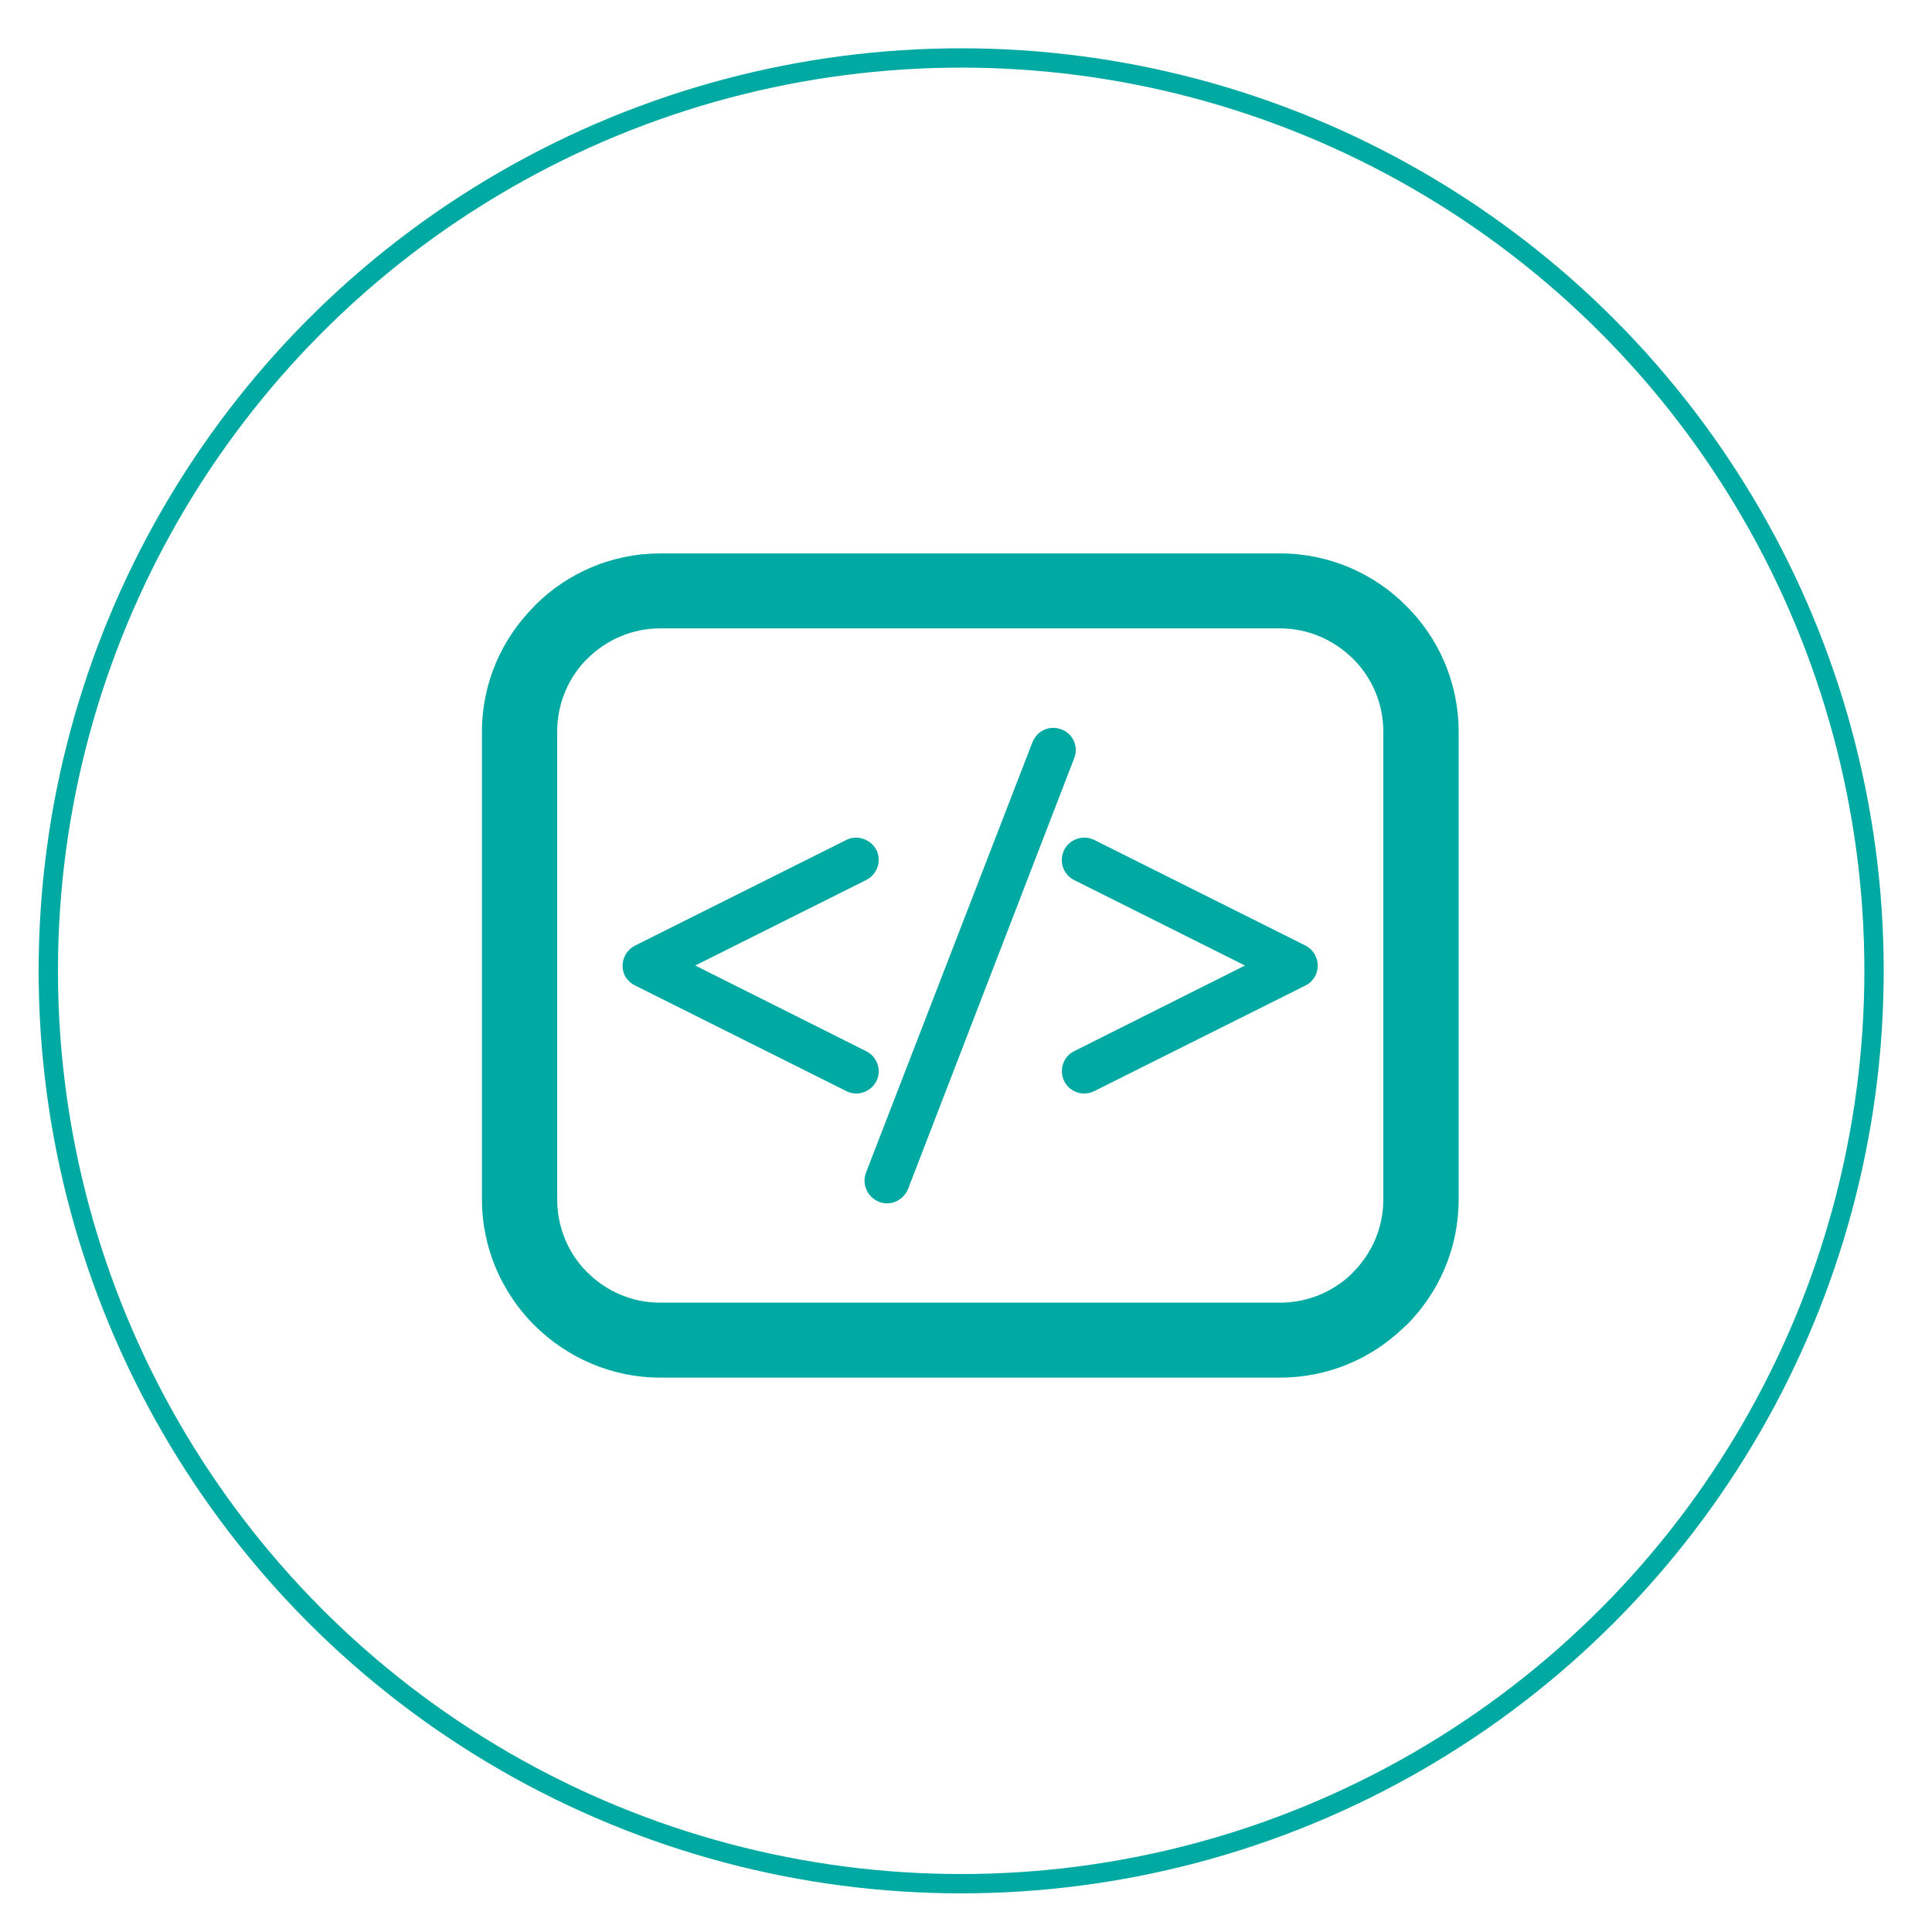
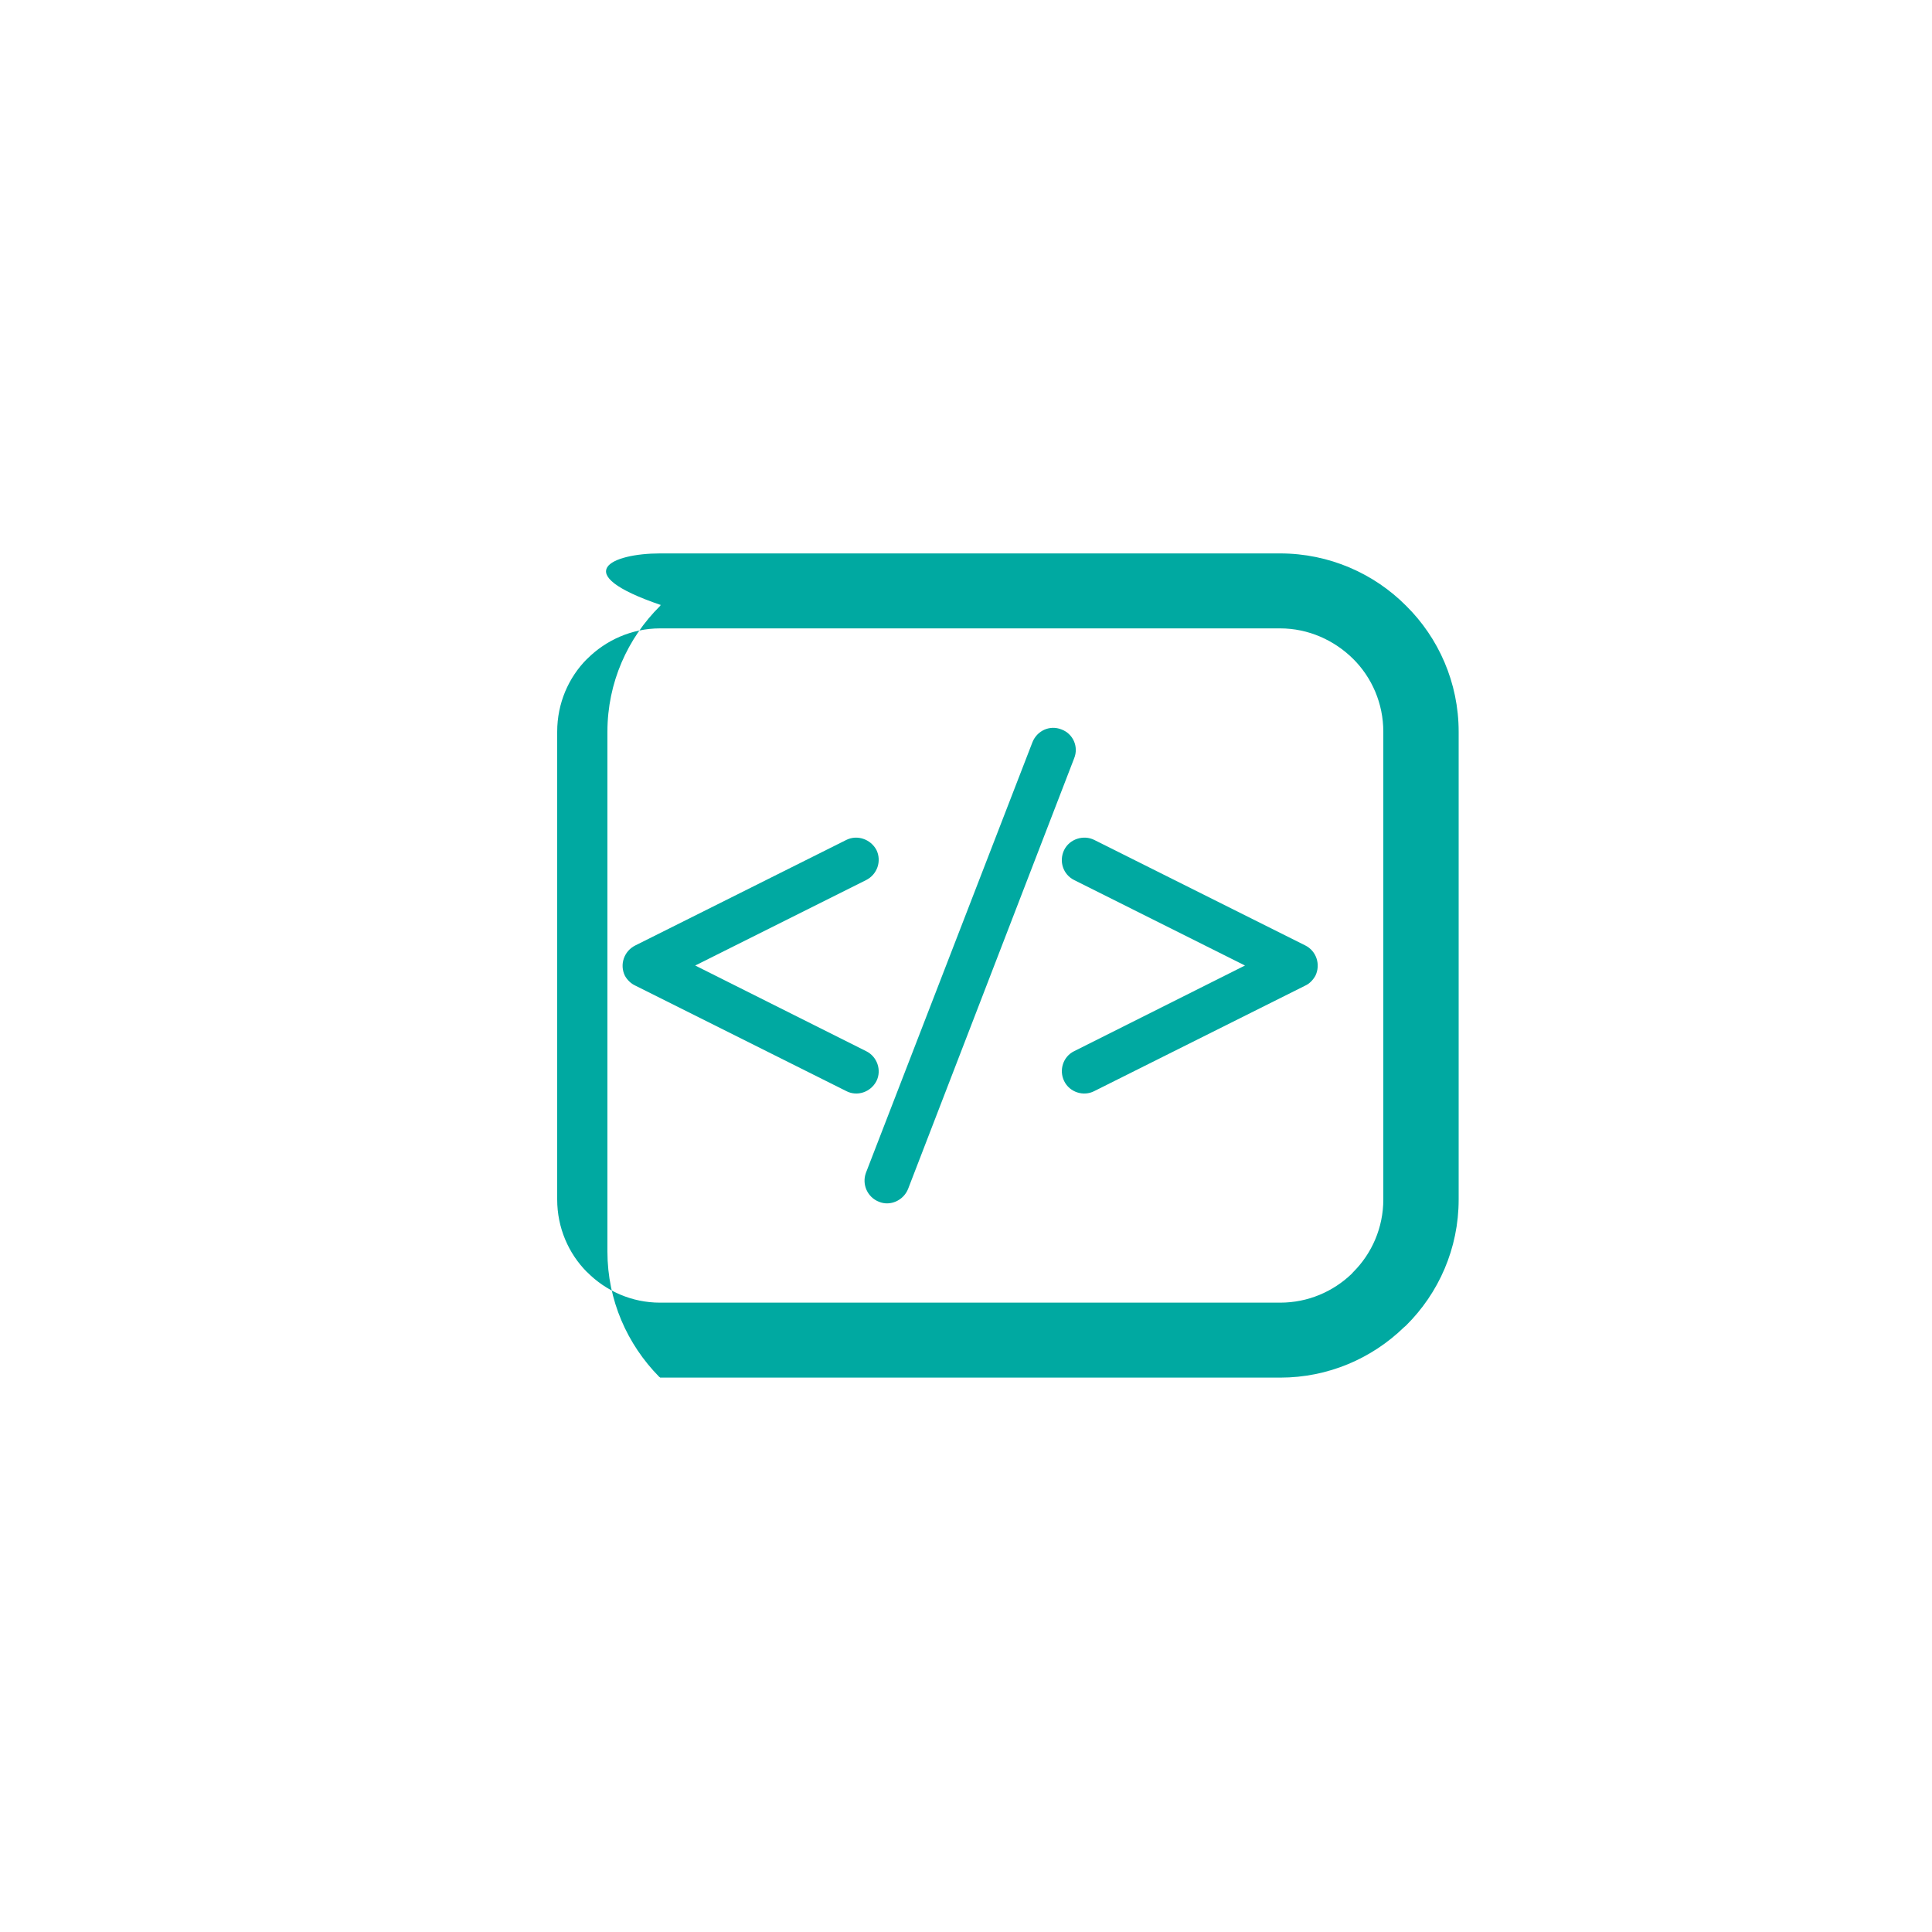
<svg xmlns="http://www.w3.org/2000/svg" version="1.1" id="Layer_1" x="0px" y="0px" viewBox="0 0 200 200" style="enable-background:new 0 0 200 200;" xml:space="preserve">
  <style type="text/css">
	.st0{fill:none;stroke:#00A9A1;stroke-width:2;}
	.st1{fill:#00A9A1;}
</style>
-   <circle class="st0" cx="99.5" cy="100.5" r="94.5" />
-   <path class="st1" d="M68.32,57.29h64.2c5.08,0,9.72,2.08,13.04,5.42c3.36,3.32,5.44,7.96,5.44,13.04v48.42  c0,5.08-2.07,9.7-5.44,13.04l-0.23,0.2c-3.32,3.22-7.84,5.2-12.8,5.2h-64.2c-5.04,0-9.64-2.08-12.99-5.4v-0.02l-0.09-0.06  c-3.31-3.36-5.36-7.94-5.36-12.96V75.75c0-5.08,2.08-9.68,5.45-13.02v-0.02l0.08-0.08C58.72,59.33,63.33,57.29,68.32,57.29  L68.32,57.29z M106.88,76.83L106.88,76.83l-17.24,44.58c-0.44,1.2,0.16,2.54,1.36,3c1.16,0.48,2.52-0.14,3-1.32l17.2-44.6  c0.48-1.2-0.12-2.54-1.32-2.98C108.68,75.03,107.36,75.63,106.88,76.83L106.88,76.83z M87.61,86.95L87.61,86.95L65.77,97.87  c-1.17,0.58-1.65,1.98-1.08,3.14c0.24,0.44,0.64,0.82,1.08,1.02l21.84,10.92c1.12,0.58,2.52,0.12,3.12-1.04  c0.56-1.12,0.08-2.54-1.08-3.1l-17.68-8.86l17.68-8.84c1.16-0.58,1.64-1.96,1.08-3.12C90.12,86.85,88.72,86.39,87.61,86.95  L87.61,86.95z M111.21,91.11L111.21,91.11l17.67,8.84l-17.67,8.86c-1.17,0.56-1.6,1.98-1.05,3.1c0.56,1.16,2,1.62,3.12,1.04  l21.84-10.92c0.44-0.2,0.8-0.58,1.05-1.02c0.56-1.16,0.11-2.56-1.05-3.14l-21.84-10.92c-1.12-0.56-2.56-0.1-3.12,1.04  C109.6,89.15,110.04,90.53,111.21,91.11L111.21,91.11z M132.52,65.05L132.52,65.05h-64.2c-2.92,0-5.6,1.22-7.52,3.14l-0.03,0.02  c-1.92,1.92-3.09,4.6-3.09,7.54v48.42c0,2.92,1.17,5.6,3.09,7.52l0.03,0.02c1.93,1.94,4.6,3.14,7.52,3.14h64.2  c2.88,0,5.48-1.14,7.4-2.98l0.16-0.18c1.93-1.92,3.12-4.6,3.12-7.52V75.75c0-2.94-1.19-5.62-3.12-7.54  C138.12,66.27,135.44,65.05,132.52,65.05L132.52,65.05z" />
+   <path class="st1" d="M68.32,57.29h64.2c5.08,0,9.72,2.08,13.04,5.42c3.36,3.32,5.44,7.96,5.44,13.04v48.42  c0,5.08-2.07,9.7-5.44,13.04l-0.23,0.2c-3.32,3.22-7.84,5.2-12.8,5.2h-64.2v-0.02l-0.09-0.06  c-3.31-3.36-5.36-7.94-5.36-12.96V75.75c0-5.08,2.08-9.68,5.45-13.02v-0.02l0.08-0.08C58.72,59.33,63.33,57.29,68.32,57.29  L68.32,57.29z M106.88,76.83L106.88,76.83l-17.24,44.58c-0.44,1.2,0.16,2.54,1.36,3c1.16,0.48,2.52-0.14,3-1.32l17.2-44.6  c0.48-1.2-0.12-2.54-1.32-2.98C108.68,75.03,107.36,75.63,106.88,76.83L106.88,76.83z M87.61,86.95L87.61,86.95L65.77,97.87  c-1.17,0.58-1.65,1.98-1.08,3.14c0.24,0.44,0.64,0.82,1.08,1.02l21.84,10.92c1.12,0.58,2.52,0.12,3.12-1.04  c0.56-1.12,0.08-2.54-1.08-3.1l-17.68-8.86l17.68-8.84c1.16-0.58,1.64-1.96,1.08-3.12C90.12,86.85,88.72,86.39,87.61,86.95  L87.61,86.95z M111.21,91.11L111.21,91.11l17.67,8.84l-17.67,8.86c-1.17,0.56-1.6,1.98-1.05,3.1c0.56,1.16,2,1.62,3.12,1.04  l21.84-10.92c0.44-0.2,0.8-0.58,1.05-1.02c0.56-1.16,0.11-2.56-1.05-3.14l-21.84-10.92c-1.12-0.56-2.56-0.1-3.12,1.04  C109.6,89.15,110.04,90.53,111.21,91.11L111.21,91.11z M132.52,65.05L132.52,65.05h-64.2c-2.92,0-5.6,1.22-7.52,3.14l-0.03,0.02  c-1.92,1.92-3.09,4.6-3.09,7.54v48.42c0,2.92,1.17,5.6,3.09,7.52l0.03,0.02c1.93,1.94,4.6,3.14,7.52,3.14h64.2  c2.88,0,5.48-1.14,7.4-2.98l0.16-0.18c1.93-1.92,3.12-4.6,3.12-7.52V75.75c0-2.94-1.19-5.62-3.12-7.54  C138.12,66.27,135.44,65.05,132.52,65.05L132.52,65.05z" />
</svg>